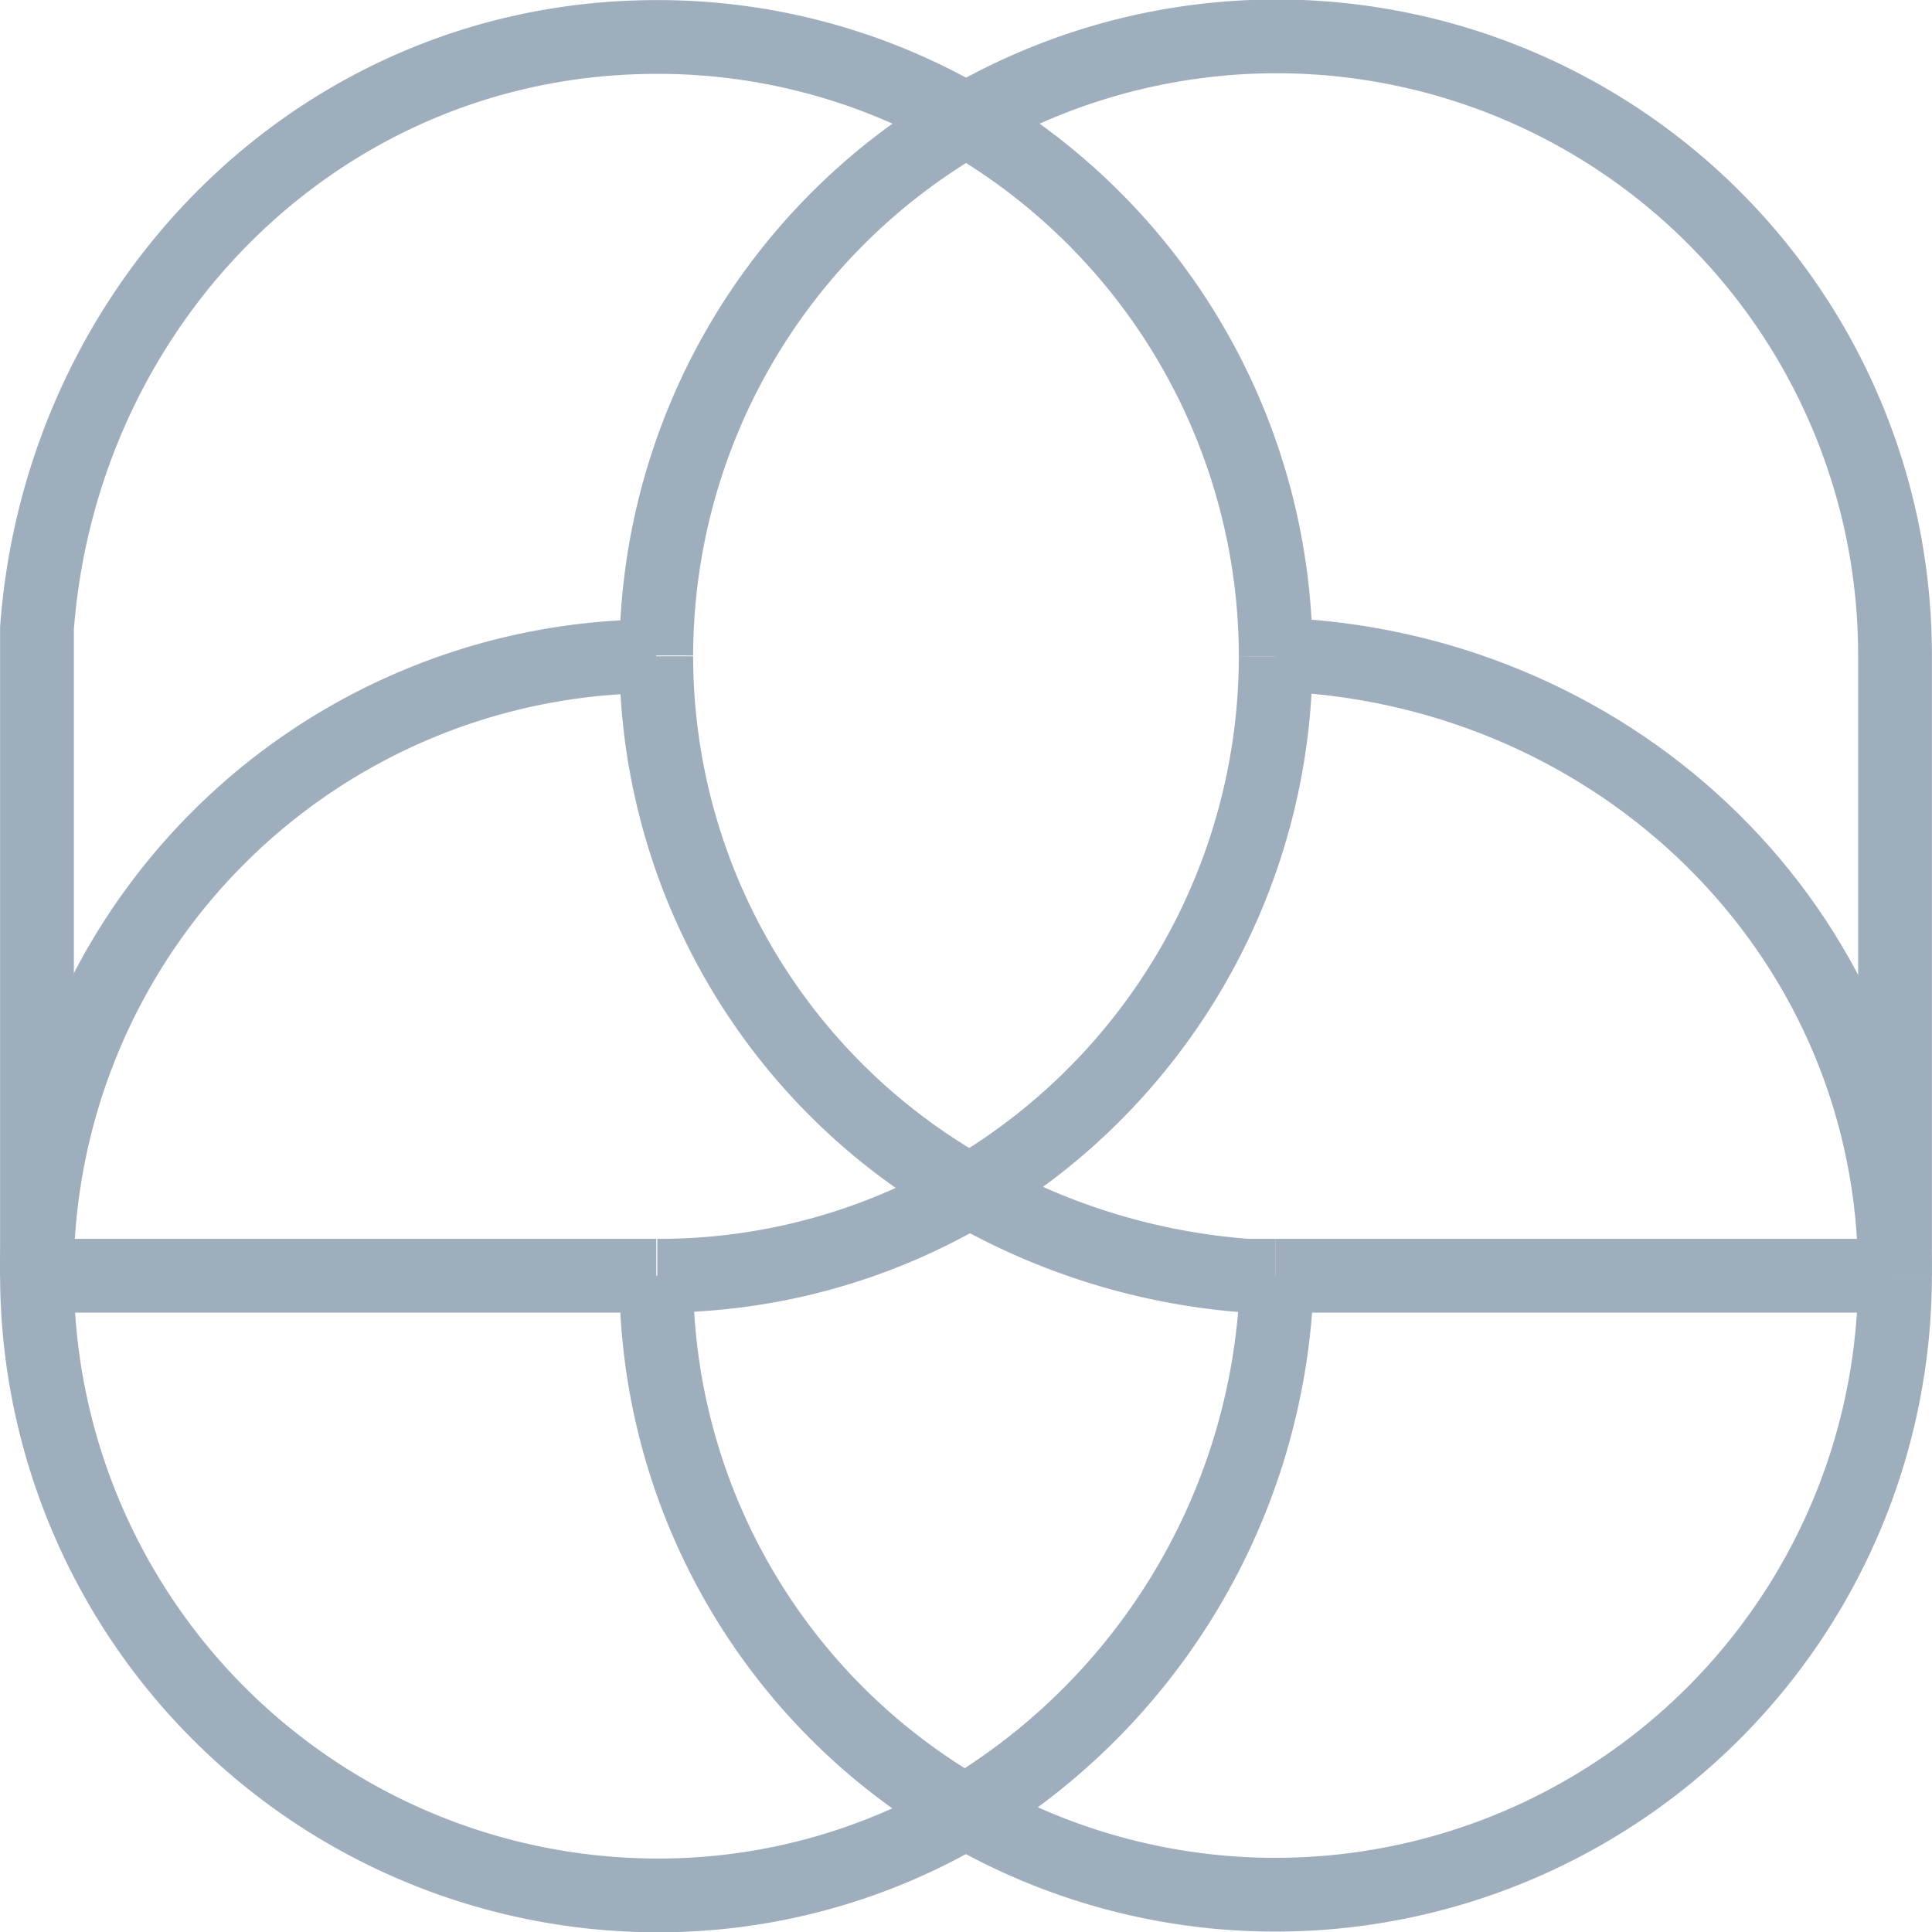
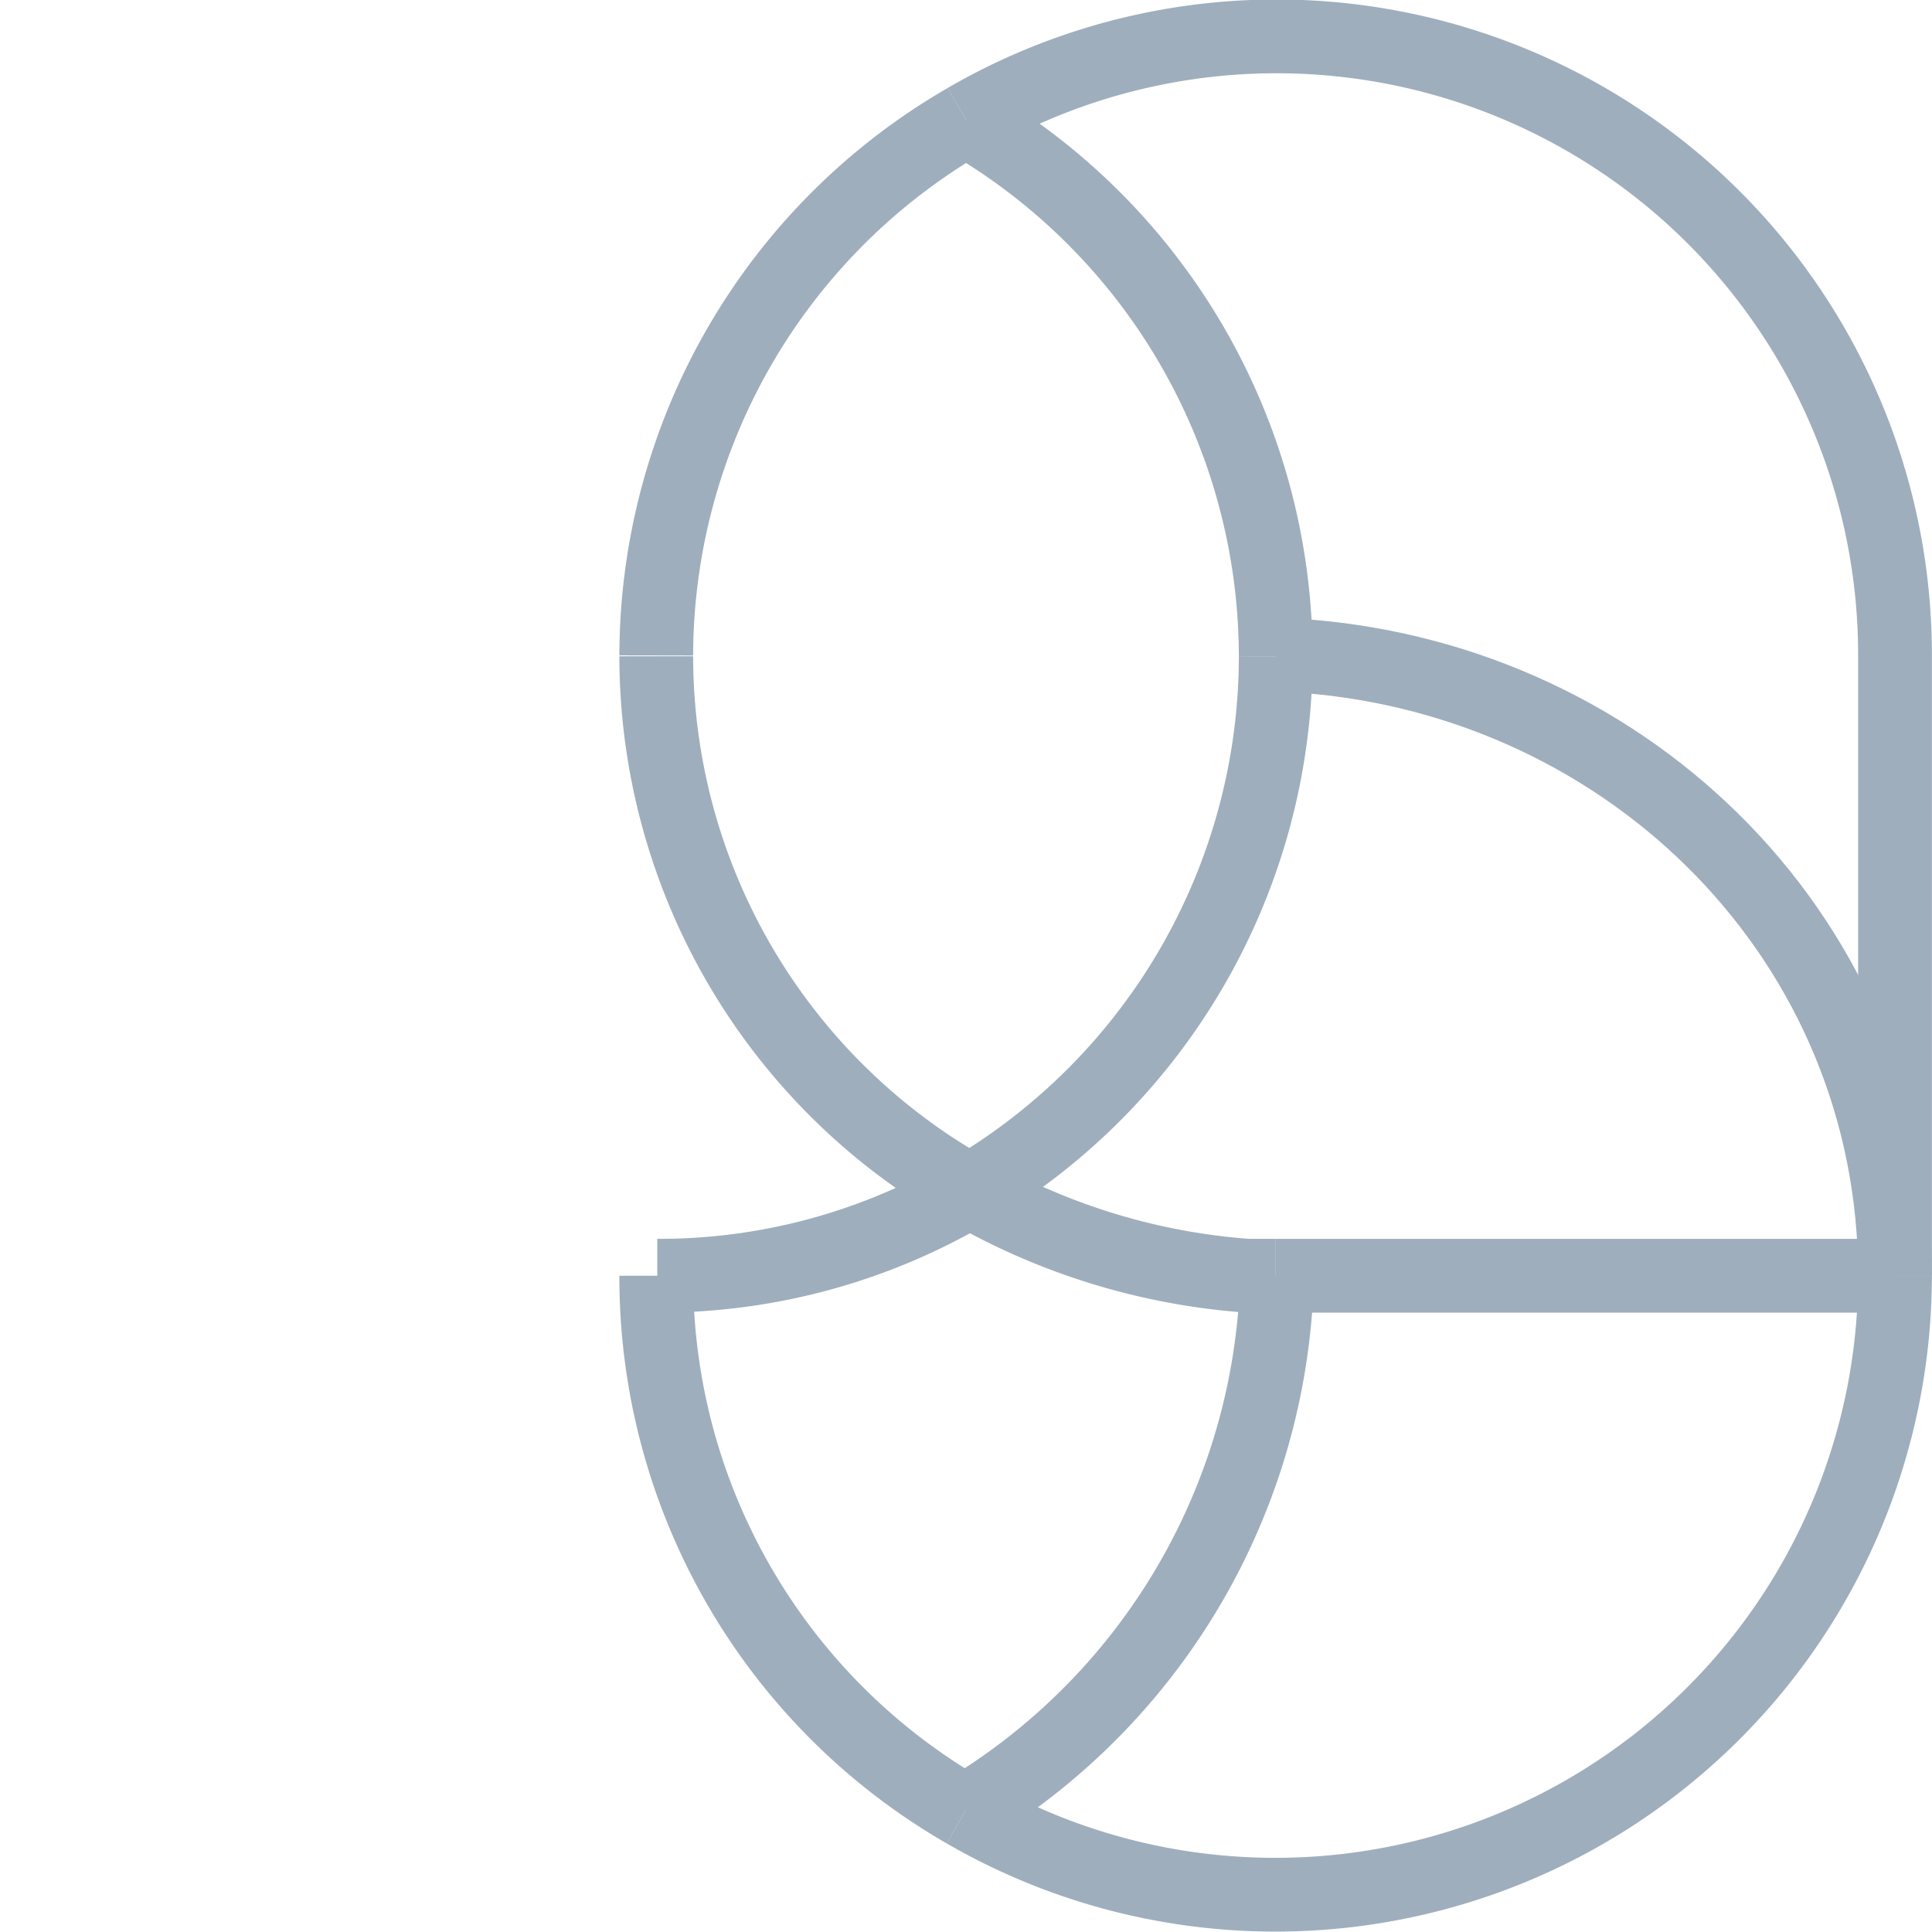
<svg xmlns="http://www.w3.org/2000/svg" viewBox="0 0 96.65 96.65">
  <defs>
    <style>.cls-1{fill:none;stroke:#9eaebd;stroke-miterlimit:10;stroke-width:3.69px;}</style>
  </defs>
  <title>iTechIcon</title>
  <g id="Layer_2" data-name="Layer 2">
    <g id="backgrounds">
      <path class="cls-1" d="M48.51,59.58A30.54,30.54,0,0,1,33,63.82h-.12" />
      <path class="cls-1" d="M63.82,32.83A31.07,31.07,0,0,0,48.33,6" />
      <path class="cls-1" d="M48.51,59.58A31.07,31.07,0,0,0,63.82,32.83" />
-       <line class="cls-1" x1="32.83" y1="63.82" x2="1.85" y2="63.82" />
-       <path class="cls-1" d="M48.33,6A30.66,30.66,0,0,0,32.85,1.85C16.18,1.85,3.09,15,1.85,31.42v32.4" />
      <path class="cls-1" d="M48.51,59.58A30.69,30.69,0,0,1,32.83,32.83" />
      <path class="cls-1" d="M48.33,6a31,31,0,0,0-15.5,26.79h0" />
      <path class="cls-1" d="M63.82,63.82H62.41a32.87,32.87,0,0,1-13.9-4.24" />
      <line class="cls-1" x1="94.8" y1="63.82" x2="63.82" y2="63.82" />
      <path class="cls-1" d="M94.8,63.82V32.72A30.94,30.94,0,0,0,48.33,6" />
-       <path class="cls-1" d="M32.83,32.83h-.12a31,31,0,0,0-30.87,31" />
      <path class="cls-1" d="M63.82,63.82v1.41A32.15,32.15,0,0,1,48.28,90.62" />
-       <path class="cls-1" d="M1.85,63.82a31.07,31.07,0,0,0,31,31,30.34,30.34,0,0,0,15.46-4.18" />
      <path class="cls-1" d="M94.8,63.82c0-16.66-13.13-29.75-29.57-31H63.82" />
      <path class="cls-1" d="M94.8,63.82v0A31,31,0,0,1,48.28,90.62" />
      <path class="cls-1" d="M48.28,90.62A30.85,30.85,0,0,1,32.83,63.94v-.12" />
    </g>
  </g>
</svg>